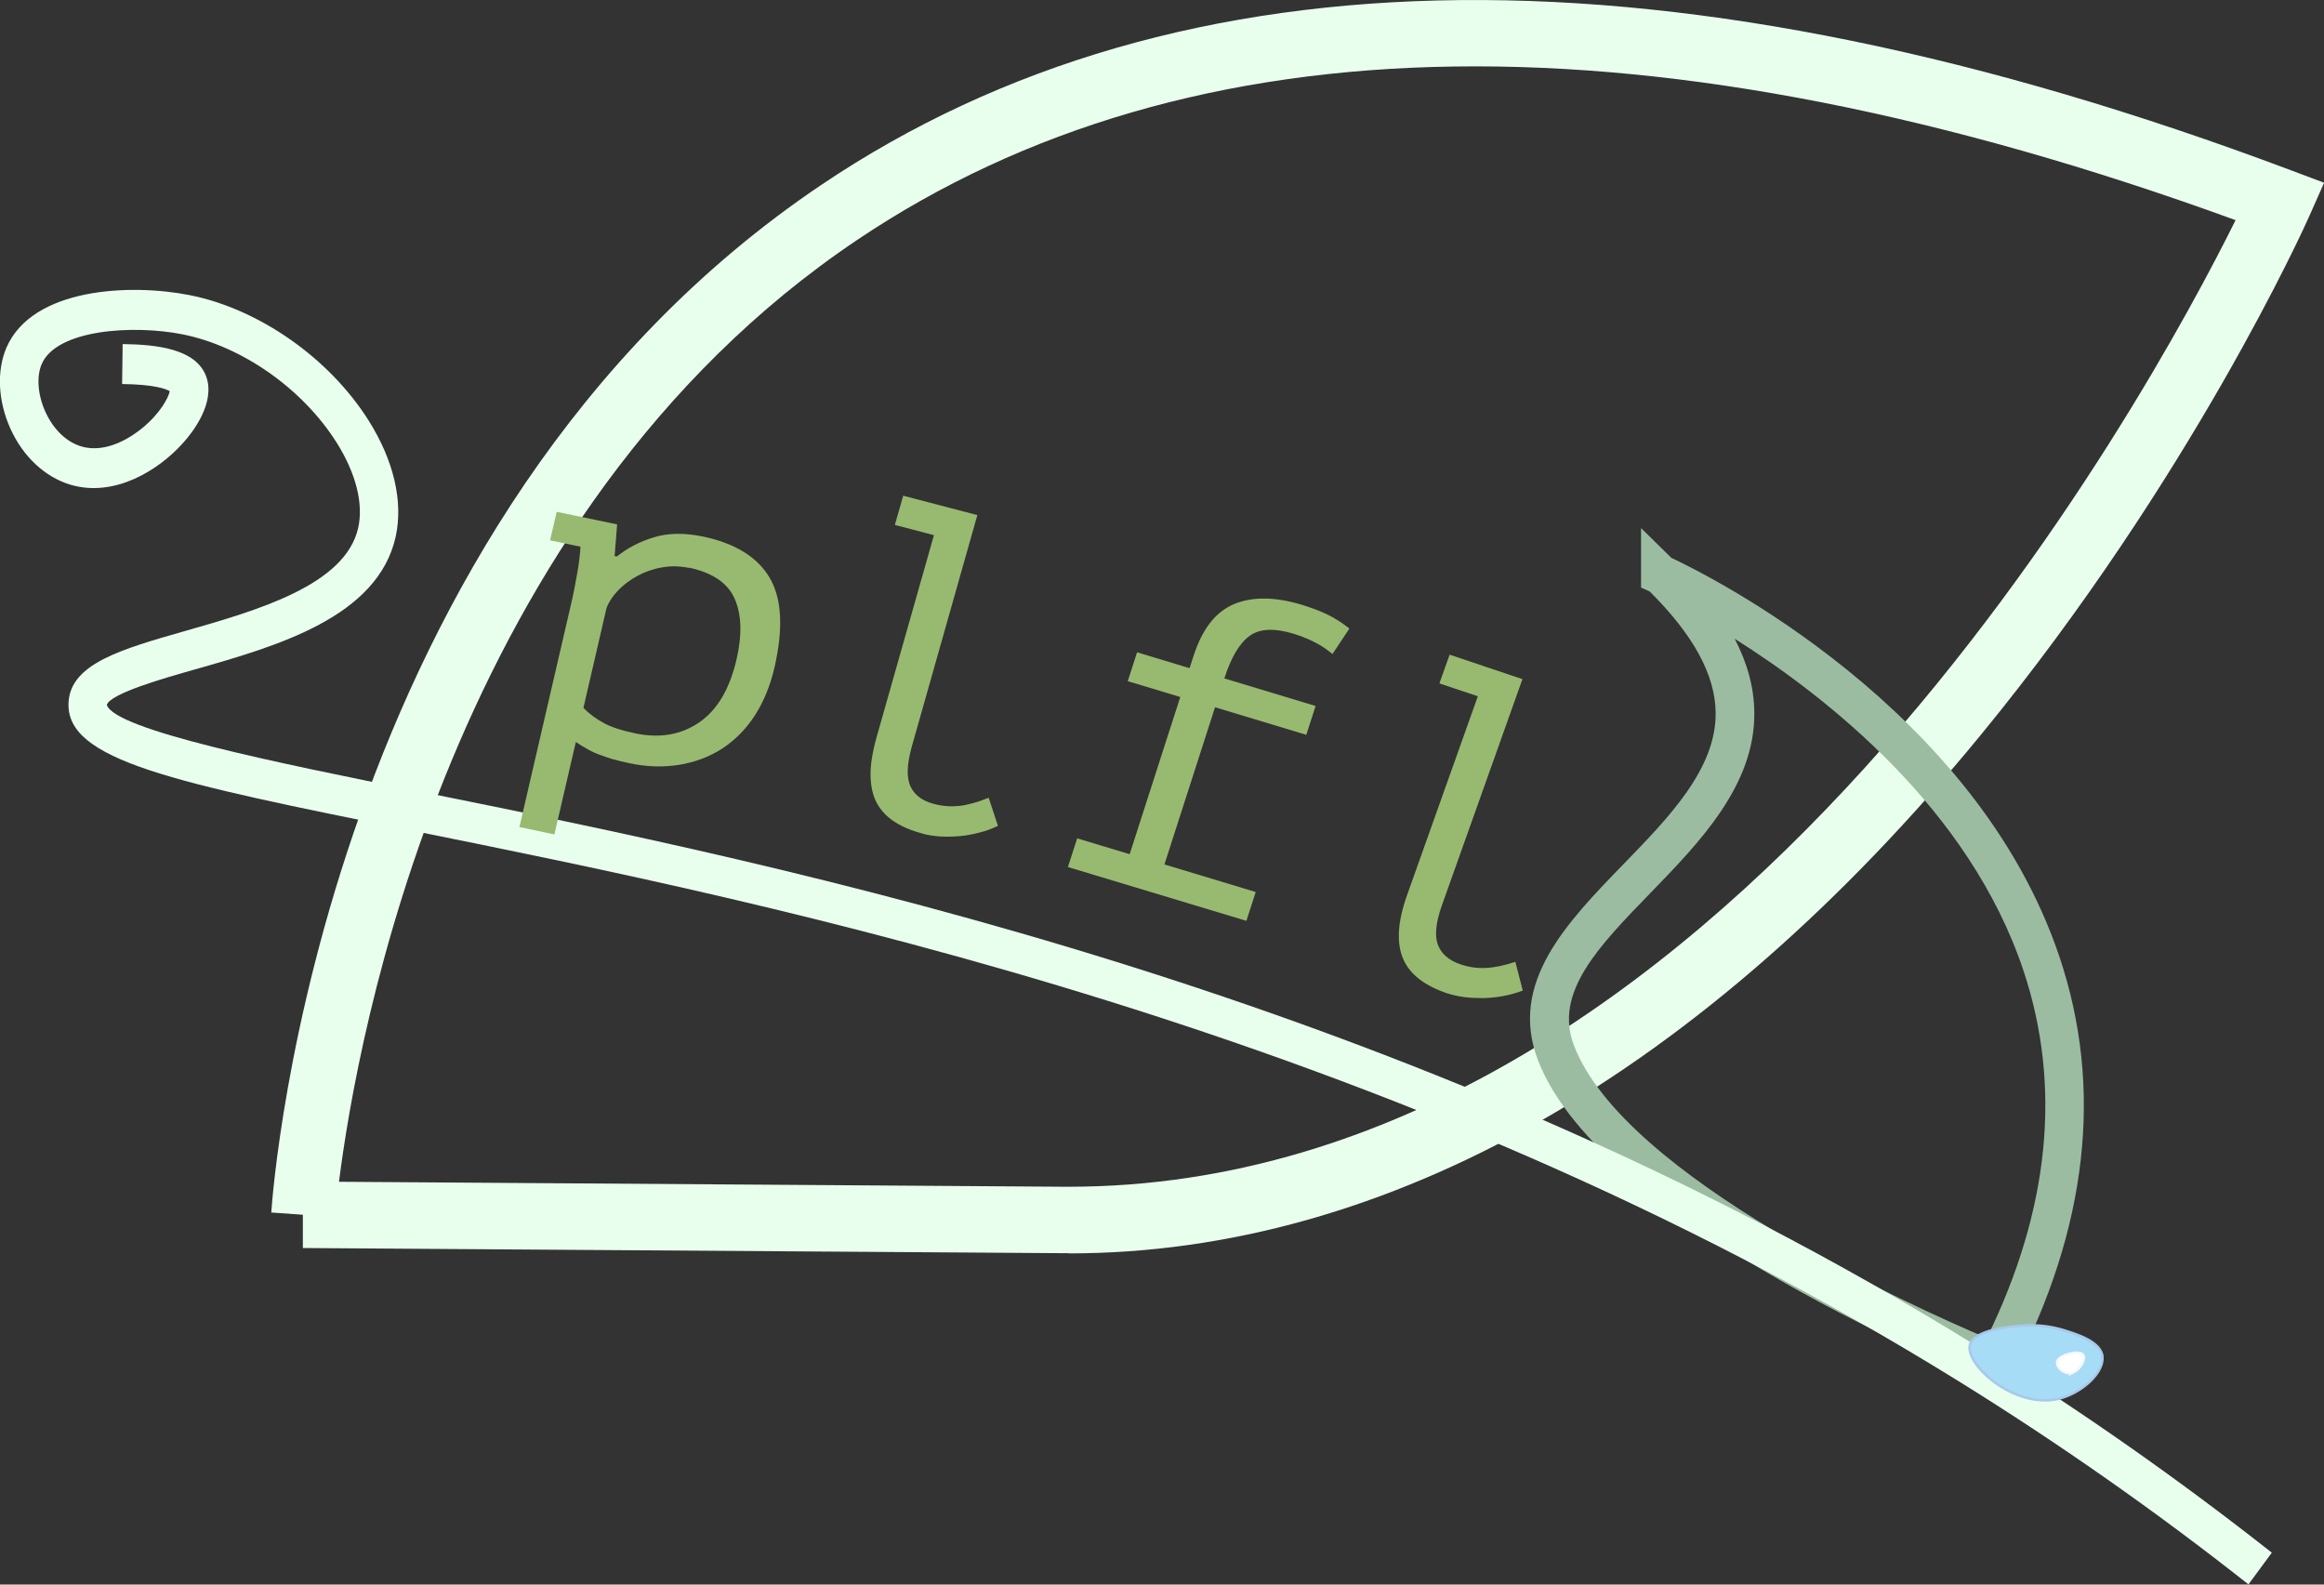
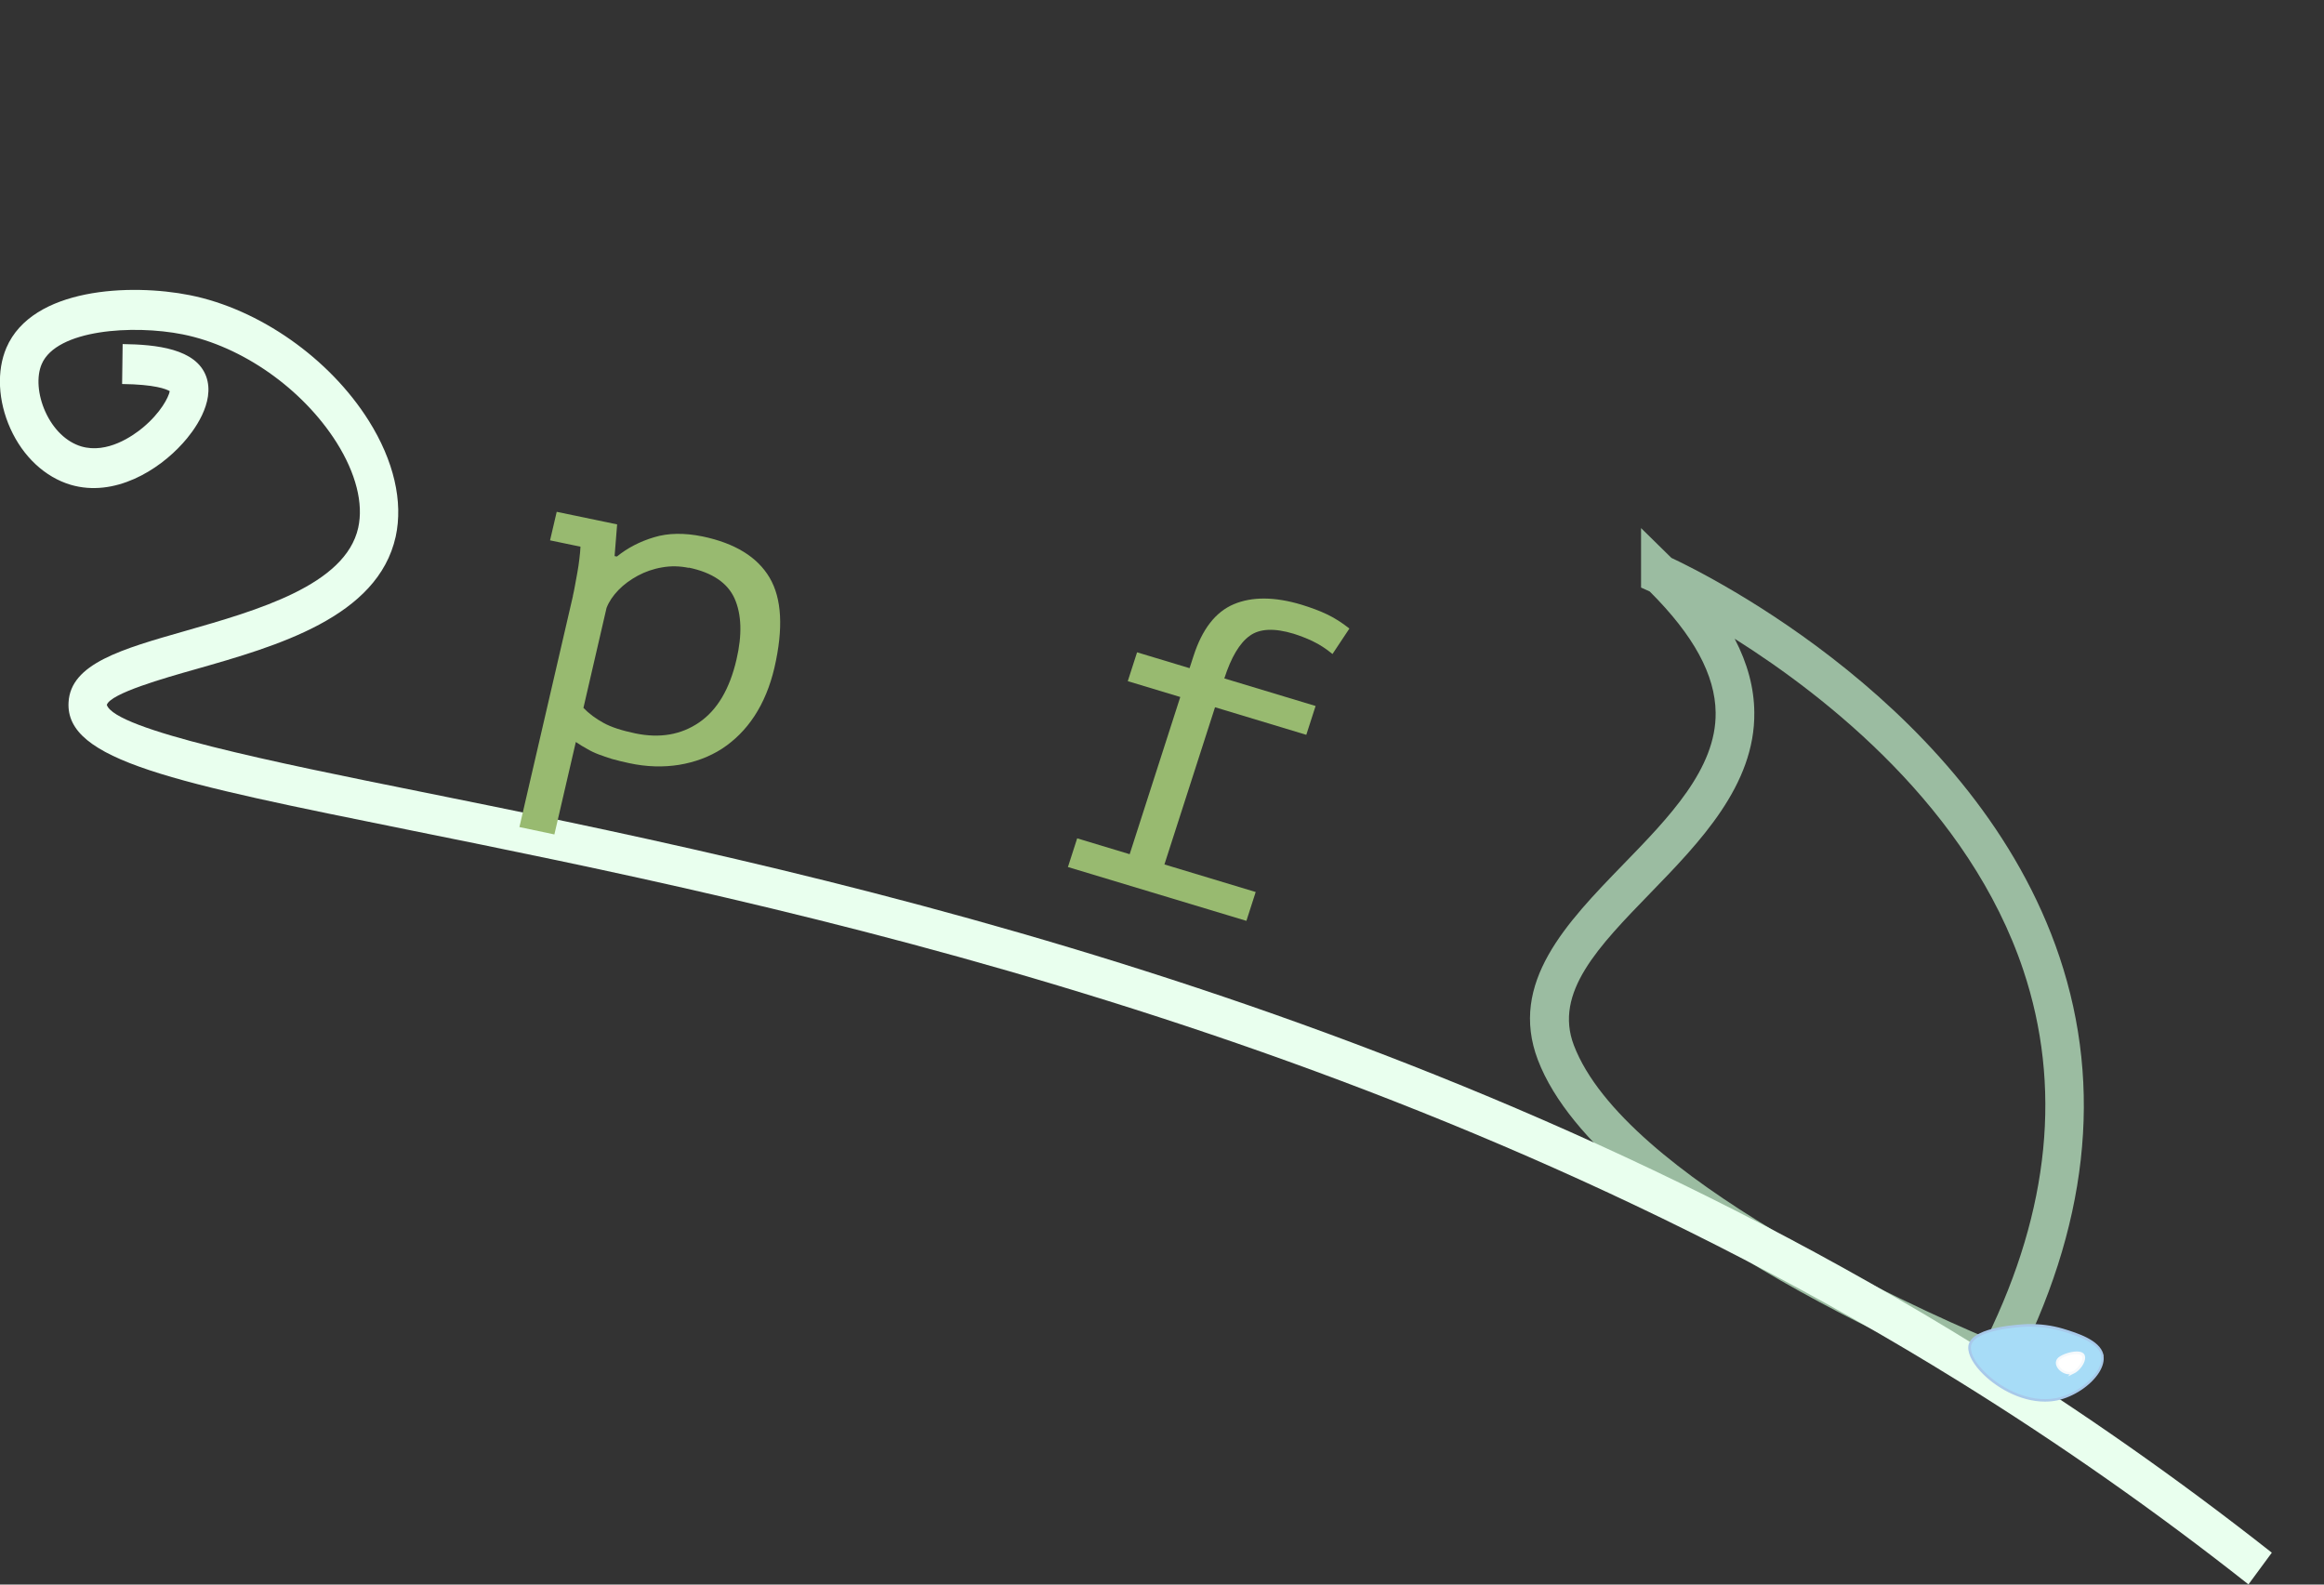
<svg xmlns="http://www.w3.org/2000/svg" id="_レイヤー_1" data-name=" レイヤー 1" width="220" height="150" viewBox="0 0 220 150">
  <rect x="0" y="0" width="220" height="150" fill="#333333" stroke="none" />
-   <path d="M101.15,118.63h-.53l-71.95-.49v-3.15l-2.99-.21c.18-2.66,4.9-65.55,52.1-97.3,33.95-22.84,80.75-23.3,139.12-1.35l3.11,1.17-1.38,3.11c-.44,1.01-11.22,24.89-31.07,49.1-26.37,32.16-56.23,49.14-86.39,49.14h0ZM32.1,111.87l68.57.47h.51c61.7,0,102.36-75.2,110.45-91.5C156.66.82,112.77,1.45,81.13,22.72c-38.67,25.99-47.37,75.84-49.04,89.16h.01Z" fill="#e9ffee" />
  <path d="M189.76,131.41l-1.5-.6c-1.5-.59-36.68-14.76-42.68-30.48-2.78-7.31,2.74-12.99,8.07-18.49,4.34-4.46,8.83-9.08,8.76-14.38-.04-3.57-2.08-7.32-6.24-11.47l-.82-.37v-5.63l2.87,2.82c3.34,1.56,28.81,14.14,36.74,37.77,4.17,12.43,2.68,25.66-4.44,39.35l-.76,1.47h0ZM164.21,60.46c1.22,2.34,1.84,4.66,1.86,6.97.09,6.89-5.19,12.32-9.83,17.1-4.91,5.06-9.16,9.42-7.25,14.42,4.76,12.48,32.3,24.84,39.09,27.71,5.96-12.18,7.11-23.88,3.46-34.81-5.12-15.31-18.64-25.91-27.32-31.38h-.01Z" fill="#9bbca1" />
  <path d="M212.87,150c-8.71-6.88-17.93-13.34-27.39-19.21-54.05-33.51-111.97-45.2-146.6-52.19-22.46-4.54-32.71-6.6-32.39-12.12.2-3.66,5.01-5.03,11.07-6.76,6.75-1.93,15.14-4.32,16.35-9.76.51-2.3-.22-5.16-2.04-8.06-3.22-5.1-8.94-9.12-14.58-10.25-4.68-.93-11.93-.47-13.34,2.81-.51,1.18-.38,2.91.34,4.51.76,1.68,2,2.87,3.41,3.29,2.45.72,4.88-1,5.81-1.77,1.71-1.42,2.45-2.89,2.56-3.46-.32-.2-1.4-.64-4.51-.68l.05-3.78c3.18.04,6.95.43,7.91,3.07.89,2.47-1.24,5.25-2.21,6.31-2.3,2.57-6.47,5.16-10.62,3.94-2.42-.72-4.51-2.66-5.71-5.33-1.17-2.6-1.31-5.46-.37-7.65,2.45-5.68,11.73-6.09,17.36-4.97,6.57,1.31,13.22,5.97,16.94,11.89,2.37,3.77,3.27,7.65,2.55,10.96-1.69,7.64-11.25,10.37-18.94,12.56-3.01.85-8.03,2.28-8.41,3.37.75,2.37,15.99,5.46,29.45,8.17,34.85,7.03,93.18,18.82,147.76,52.65,9.58,5.94,18.91,12.48,27.74,19.44l-2.21,3h0Z" fill="#e9ffee" />
  <g>
    <path d="M198.98,128.25c.38,1.54-1.92,3.72-4.29,4.21-4.13.84-8.74-3.35-8.2-5.18.42-1.44,4.16-1.77,5.48-1.81.77-.02,1.95.03,3.31.44,1.26.38,3.39,1.04,3.72,2.33h-.02Z" fill="#a7dcf7" />
    <path d="M193.57,132.68c-2.37,0-4.74-1.39-6.1-2.87-.89-.97-1.29-1.91-1.1-2.57.5-1.7,5.07-1.88,5.59-1.9,1.16-.02,2.27.12,3.35.44,1.3.4,3.46,1.06,3.8,2.42l.04.15h-.02c.07.47-.07,1.01-.42,1.57-.78,1.24-2.42,2.32-3.99,2.65-.38.08-.76.11-1.14.11h0ZM192.24,125.58h-.26c-1.7.05-5,.47-5.37,1.73-.17.57.22,1.44,1.05,2.34,1.53,1.67,4.38,3.22,7.02,2.69,1.51-.31,3.09-1.36,3.84-2.54.35-.55.47-1.08.37-1.52v-.05c-.35-1.2-2.39-1.82-3.62-2.2-.97-.29-1.98-.44-3.01-.44h-.02Z" fill="#a8c9ea" />
  </g>
  <g>
    <path d="M196.33,129.88c-.89.46-2.06-.69-1.41-1.28.43-.39,2-.84,2.29-.29.22.43-.37,1.32-.89,1.57h.01Z" fill="#fff" />
    <path d="M195.74,130.3l.2-.2h-.04c-.44,0-.88-.26-1.11-.59-.25-.36-.23-.74.06-1,.37-.33,1.4-.66,2-.56.23.04.4.14.48.3s.08.37,0,.61c-.15.45-.57.95-.95,1.13l-.63.31h0ZM196.58,128.18c-.54,0-1.31.26-1.58.52-.27.25-.11.56-.02.68.26.38.83.64,1.29.4l.09-.05c.29-.19.6-.58.72-.93.06-.18.07-.32,0-.42-.05-.09-.15-.15-.31-.18-.07-.01-.14-.02-.21-.02h.01Z" fill="#f5f9fc" />
  </g>
  <g isolation="isolate">
    <g isolation="isolate">
      <g isolation="isolate">
        <g isolation="isolate">
          <path d="M54.23,56.41c.06-.25.13-.58.2-.98s.15-.83.23-1.26c.08-.43.14-.87.19-1.3.05-.42.09-.8.1-1.12l-2.88-.6.63-2.7,5.72,1.19-.24,3,.22.04c1-.81,2.17-1.42,3.51-1.82,1.34-.41,2.87-.43,4.59-.08,3.07.64,5.19,1.94,6.35,3.9s1.32,4.8.46,8.53c-.41,1.75-1.04,3.27-1.89,4.57-.85,1.3-1.89,2.32-3.08,3.1-1.2.77-2.55,1.27-4.05,1.52-1.5.24-3.08.2-4.74-.16-.6-.13-1.14-.26-1.6-.39-.47-.14-.88-.29-1.26-.43s-.74-.31-1.08-.51c-.34-.18-.71-.41-1.1-.67l-2.03,8.75-3.31-.7,5.07-21.89h-.03ZM65.22,53.76c-.86-.18-1.71-.2-2.54-.05-.84.14-1.6.41-2.31.79-.7.38-1.32.83-1.83,1.36-.52.54-.89,1.09-1.12,1.68l-2.19,9.47c.53.55,1.17,1.02,1.9,1.42.74.41,1.75.73,3.04,1,2.3.47,4.3.13,6.01-1.04,1.71-1.17,2.89-3.15,3.54-5.96.55-2.35.48-4.28-.18-5.77-.66-1.48-2.12-2.47-4.35-2.93v.03Z" fill="#98ba70" />
        </g>
      </g>
    </g>
  </g>
  <g isolation="isolate">
    <g isolation="isolate">
      <g isolation="isolate">
        <g isolation="isolate">
-           <path d="M85.48,46.92l7.04,1.84-6.2,21.89c-.47,1.67-.52,2.93-.14,3.77s1.13,1.4,2.26,1.69c.79.21,1.57.26,2.37.18.8-.09,1.72-.34,2.78-.77l.88,2.66c-.56.26-1.15.49-1.78.64-.62.16-1.24.28-1.86.33s-1.23.07-1.83.03-1.13-.12-1.61-.25c-1.04-.28-1.94-.64-2.68-1.12-.75-.47-1.31-1.08-1.7-1.78-.39-.72-.58-1.59-.6-2.61s.18-2.23.57-3.63l5.43-19.13-3.7-.97.79-2.76h-.01Z" fill="#98ba70" />
-         </g>
+           </g>
      </g>
    </g>
  </g>
  <g isolation="isolate">
    <g isolation="isolate">
      <g isolation="isolate">
        <g isolation="isolate">
          <path d="M101.09,82.09l.88-2.73,4.97,1.5,4.79-14.88-4.97-1.5.88-2.73,4.97,1.5.37-1.14c.82-2.55,2.09-4.19,3.83-4.92,1.72-.72,3.86-.71,6.39.05.91.28,1.72.58,2.41.91s1.4.77,2.13,1.35l-1.6,2.41c-.62-.51-1.26-.92-1.89-1.22s-1.23-.52-1.79-.7c-1.83-.55-3.22-.49-4.16.2-.95.68-1.75,2.02-2.4,4.03l8.64,2.61-.88,2.73-8.64-2.61-4.79,14.88,8.64,2.61-.88,2.73-16.91-5.1v.03Z" fill="#98ba70" />
        </g>
      </g>
    </g>
  </g>
  <g isolation="isolate">
    <g isolation="isolate">
      <g isolation="isolate">
        <g isolation="isolate">
-           <path d="M137.22,61.97l6.9,2.32-7.62,21.4c-.58,1.64-.71,2.89-.38,3.75.33.87,1.04,1.47,2.14,1.85.77.26,1.56.38,2.36.34.8-.03,1.74-.22,2.83-.58l.7,2.72c-.57.22-1.18.39-1.81.51s-1.26.18-1.88.2c-.62,0-1.23-.01-1.83-.09s-1.12-.2-1.6-.35c-1.03-.34-1.89-.77-2.6-1.3s-1.23-1.15-1.57-1.9-.48-1.63-.43-2.64c.05-1.02.32-2.22.81-3.58l6.66-18.71-3.64-1.22.96-2.69v-.03Z" fill="#98ba70" />
-         </g>
+           </g>
      </g>
    </g>
  </g>
</svg>